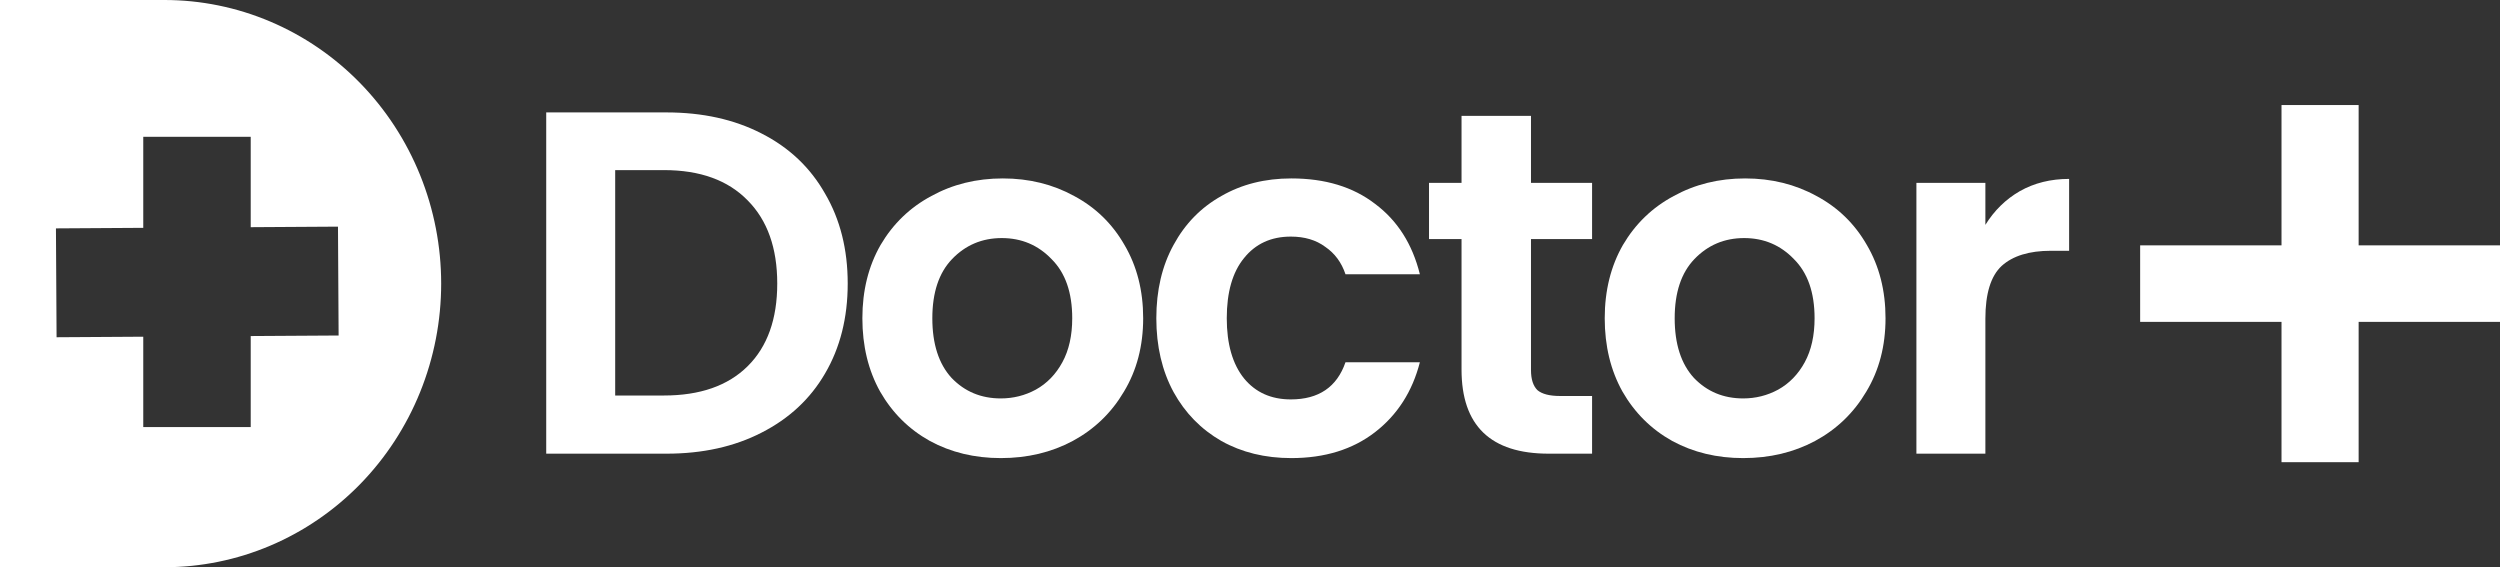
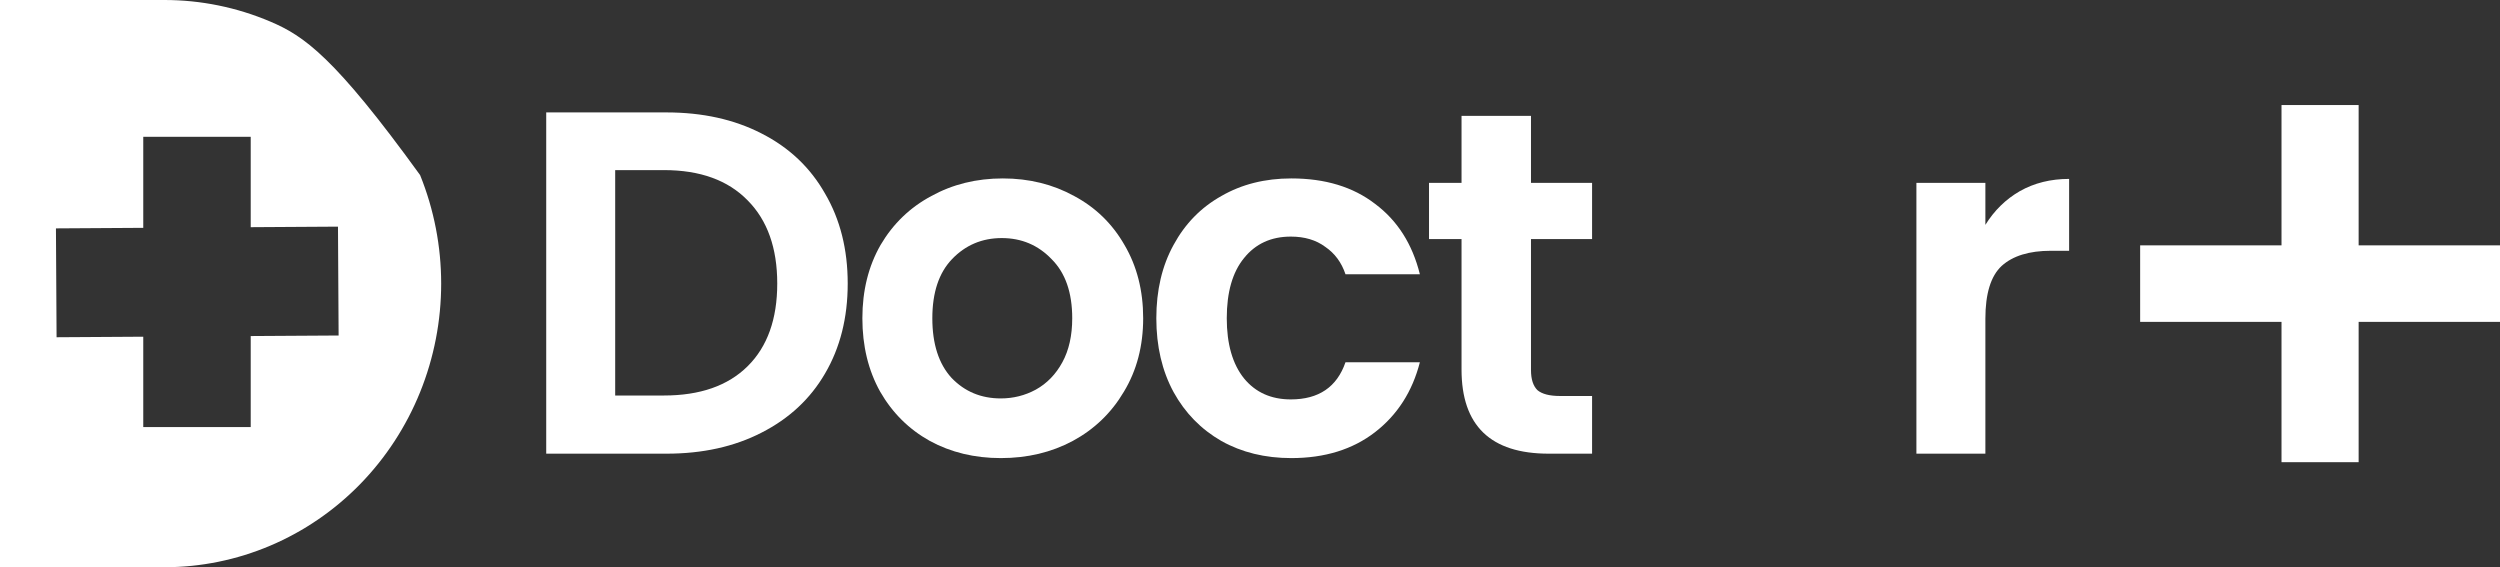
<svg xmlns="http://www.w3.org/2000/svg" width="119" height="27" viewBox="0 0 119 27" fill="none">
  <rect x="0" y="0" width="119" height="27" fill="#333333" stroke="none" />
-   <path fill-rule="evenodd" clip-rule="evenodd" d="M12.868 1.028C11.27 0.349 9.557 0 7.827 0L0 8.04848e-07V27H7.827C9.557 27 11.27 26.651 12.868 25.972C14.466 25.294 15.918 24.299 17.142 23.046C18.365 21.792 19.335 20.304 19.997 18.666C20.659 17.028 21 15.273 21 13.5C21 11.727 20.659 9.972 19.997 8.334C19.335 6.696 18.365 5.208 17.142 3.954C15.918 2.7 14.466 1.706 12.868 1.028ZM6.819 6.512H11.934V10.814L16.088 10.788L16.118 15.97L11.934 15.996V20.329H6.819V16.027L2.693 16.053L2.663 10.871L6.819 10.845V6.512Z" fill="white" />
+   <path fill-rule="evenodd" clip-rule="evenodd" d="M12.868 1.028C11.27 0.349 9.557 0 7.827 0L0 8.04848e-07V27H7.827C9.557 27 11.27 26.651 12.868 25.972C14.466 25.294 15.918 24.299 17.142 23.046C18.365 21.792 19.335 20.304 19.997 18.666C20.659 17.028 21 15.273 21 13.5C21 11.727 20.659 9.972 19.997 8.334C15.918 2.7 14.466 1.706 12.868 1.028ZM6.819 6.512H11.934V10.814L16.088 10.788L16.118 15.97L11.934 15.996V20.329H6.819V16.027L2.693 16.053L2.663 10.871L6.819 10.845V6.512Z" fill="white" />
  <path d="M108.6 5H112.271V11.679H119V15.321H112.271V22H108.6V15.321H101.871V11.679H108.6V5Z" fill="white" />
  <path fill-rule="evenodd" clip-rule="evenodd" d="M36.247 6.352C34.95 5.685 33.441 5.351 31.721 5.351H26V21.595H31.721C33.441 21.595 34.95 21.262 36.247 20.595C37.56 19.927 38.569 18.989 39.272 17.779C39.991 16.553 40.351 15.126 40.351 13.497C40.351 11.867 39.991 10.44 39.272 9.214C38.569 7.973 37.56 7.019 36.247 6.352ZM35.59 17.43C34.653 18.36 33.324 18.826 31.604 18.826H29.283V8.097H31.604C33.324 8.097 34.653 8.578 35.59 9.54C36.529 10.487 36.997 11.806 36.997 13.497C36.997 15.188 36.529 16.499 35.59 17.43Z" fill="white" />
  <path fill-rule="evenodd" clip-rule="evenodd" d="M44.262 20.99C45.262 21.533 46.388 21.805 47.638 21.805C48.905 21.805 50.046 21.533 51.062 20.99C52.094 20.432 52.907 19.648 53.501 18.64C54.11 17.631 54.415 16.468 54.415 15.149C54.415 13.83 54.118 12.666 53.524 11.658C52.946 10.65 52.148 9.874 51.132 9.331C50.116 8.772 48.983 8.493 47.732 8.493C46.482 8.493 45.348 8.772 44.332 9.331C43.316 9.874 42.511 10.65 41.917 11.658C41.339 12.666 41.049 13.83 41.049 15.149C41.049 16.468 41.331 17.631 41.894 18.64C42.472 19.648 43.261 20.432 44.262 20.99ZM49.303 18.547C48.787 18.826 48.232 18.965 47.638 18.965C46.7 18.965 45.919 18.64 45.294 17.988C44.684 17.321 44.379 16.375 44.379 15.149C44.379 13.923 44.692 12.985 45.317 12.333C45.958 11.666 46.747 11.332 47.685 11.332C48.623 11.332 49.413 11.666 50.054 12.333C50.71 12.985 51.038 13.923 51.038 15.149C51.038 15.971 50.882 16.669 50.569 17.243C50.257 17.817 49.835 18.252 49.303 18.547Z" fill="white" />
  <path d="M55.041 15.149C55.041 13.815 55.315 12.651 55.862 11.658C56.409 10.65 57.167 9.874 58.136 9.331C59.105 8.772 60.215 8.493 61.466 8.493C63.076 8.493 64.405 8.896 65.452 9.703C66.515 10.495 67.227 11.611 67.586 13.054H64.045C63.858 12.496 63.537 12.061 63.084 11.751C62.646 11.425 62.099 11.262 61.443 11.262C60.505 11.262 59.762 11.604 59.215 12.286C58.668 12.954 58.394 13.908 58.394 15.149C58.394 16.375 58.668 17.329 59.215 18.011C59.762 18.678 60.505 19.012 61.443 19.012C62.771 19.012 63.639 18.422 64.045 17.243H67.586C67.227 18.64 66.515 19.749 65.452 20.571C64.389 21.393 63.06 21.805 61.466 21.805C60.215 21.805 59.105 21.533 58.136 20.99C57.167 20.432 56.409 19.656 55.862 18.663C55.315 17.654 55.041 16.483 55.041 15.149Z" fill="white" />
  <path d="M72.875 17.616V11.379H75.783V8.703H72.875V5.514H69.569V8.703H68.021V11.379H69.569V17.592C69.569 20.261 70.952 21.595 73.719 21.595H75.783V18.849H74.259C73.758 18.849 73.399 18.756 73.18 18.57C72.977 18.368 72.875 18.05 72.875 17.616Z" fill="white" />
-   <path fill-rule="evenodd" clip-rule="evenodd" d="M82.975 21.805C81.724 21.805 80.598 21.533 79.598 20.99C78.597 20.432 77.808 19.648 77.23 18.64C76.667 17.631 76.385 16.468 76.385 15.149C76.385 13.83 76.675 12.666 77.253 11.658C77.847 10.65 78.652 9.874 79.668 9.331C80.684 8.772 81.818 8.493 83.068 8.493C84.319 8.493 85.452 8.772 86.468 9.331C87.484 9.874 88.282 10.65 88.86 11.658C89.454 12.666 89.751 13.83 89.751 15.149C89.751 16.468 89.446 17.631 88.837 18.64C88.243 19.648 87.43 20.432 86.398 20.99C85.382 21.533 84.241 21.805 82.975 21.805ZM82.975 18.965C83.569 18.965 84.124 18.826 84.639 18.547C85.171 18.252 85.593 17.817 85.906 17.243C86.218 16.669 86.374 15.971 86.374 15.149C86.374 13.923 86.046 12.985 85.39 12.333C84.749 11.666 83.959 11.332 83.021 11.332C82.083 11.332 81.294 11.666 80.653 12.333C80.028 12.985 79.715 13.923 79.715 15.149C79.715 16.375 80.02 17.321 80.63 17.988C81.255 18.64 82.037 18.965 82.975 18.965Z" fill="white" />
  <path d="M96.145 9.098C95.473 9.486 94.926 10.021 94.504 10.704V8.703H91.221V21.595H94.504V15.172C94.504 13.977 94.762 13.14 95.278 12.659C95.809 12.178 96.591 11.937 97.623 11.937H98.49V8.516C97.615 8.516 96.833 8.71 96.145 9.098Z" fill="white" />
</svg>